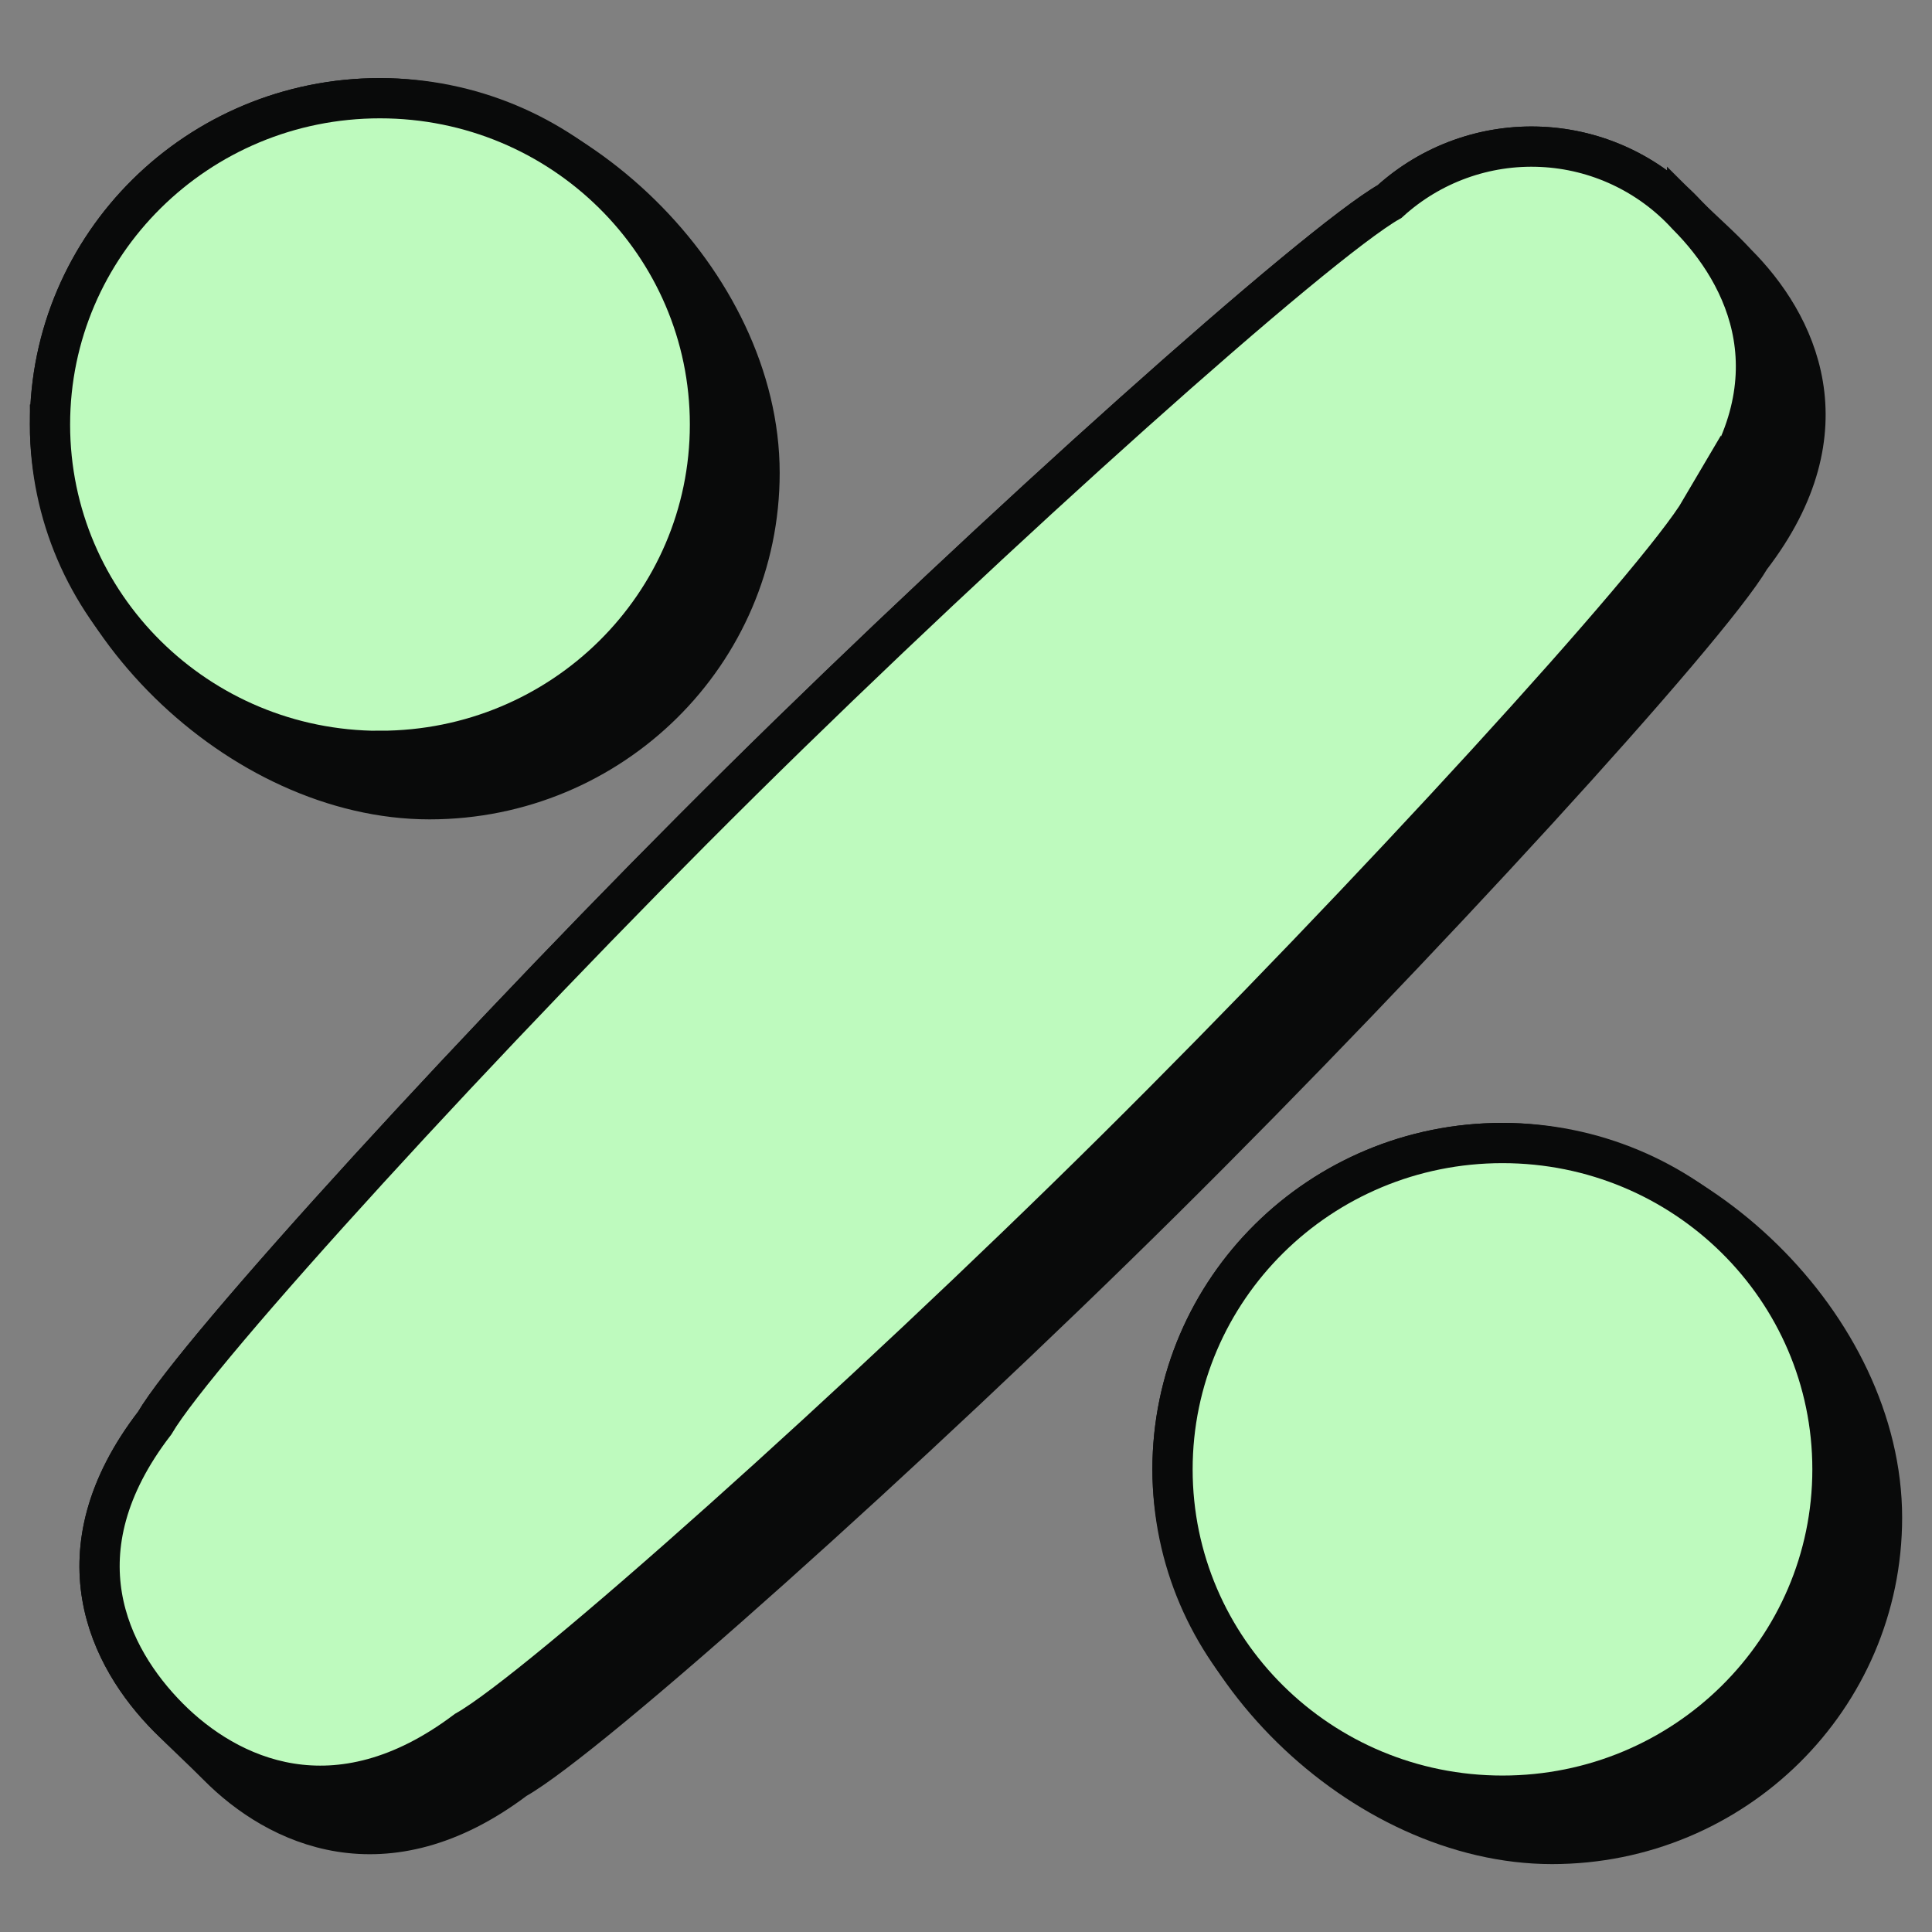
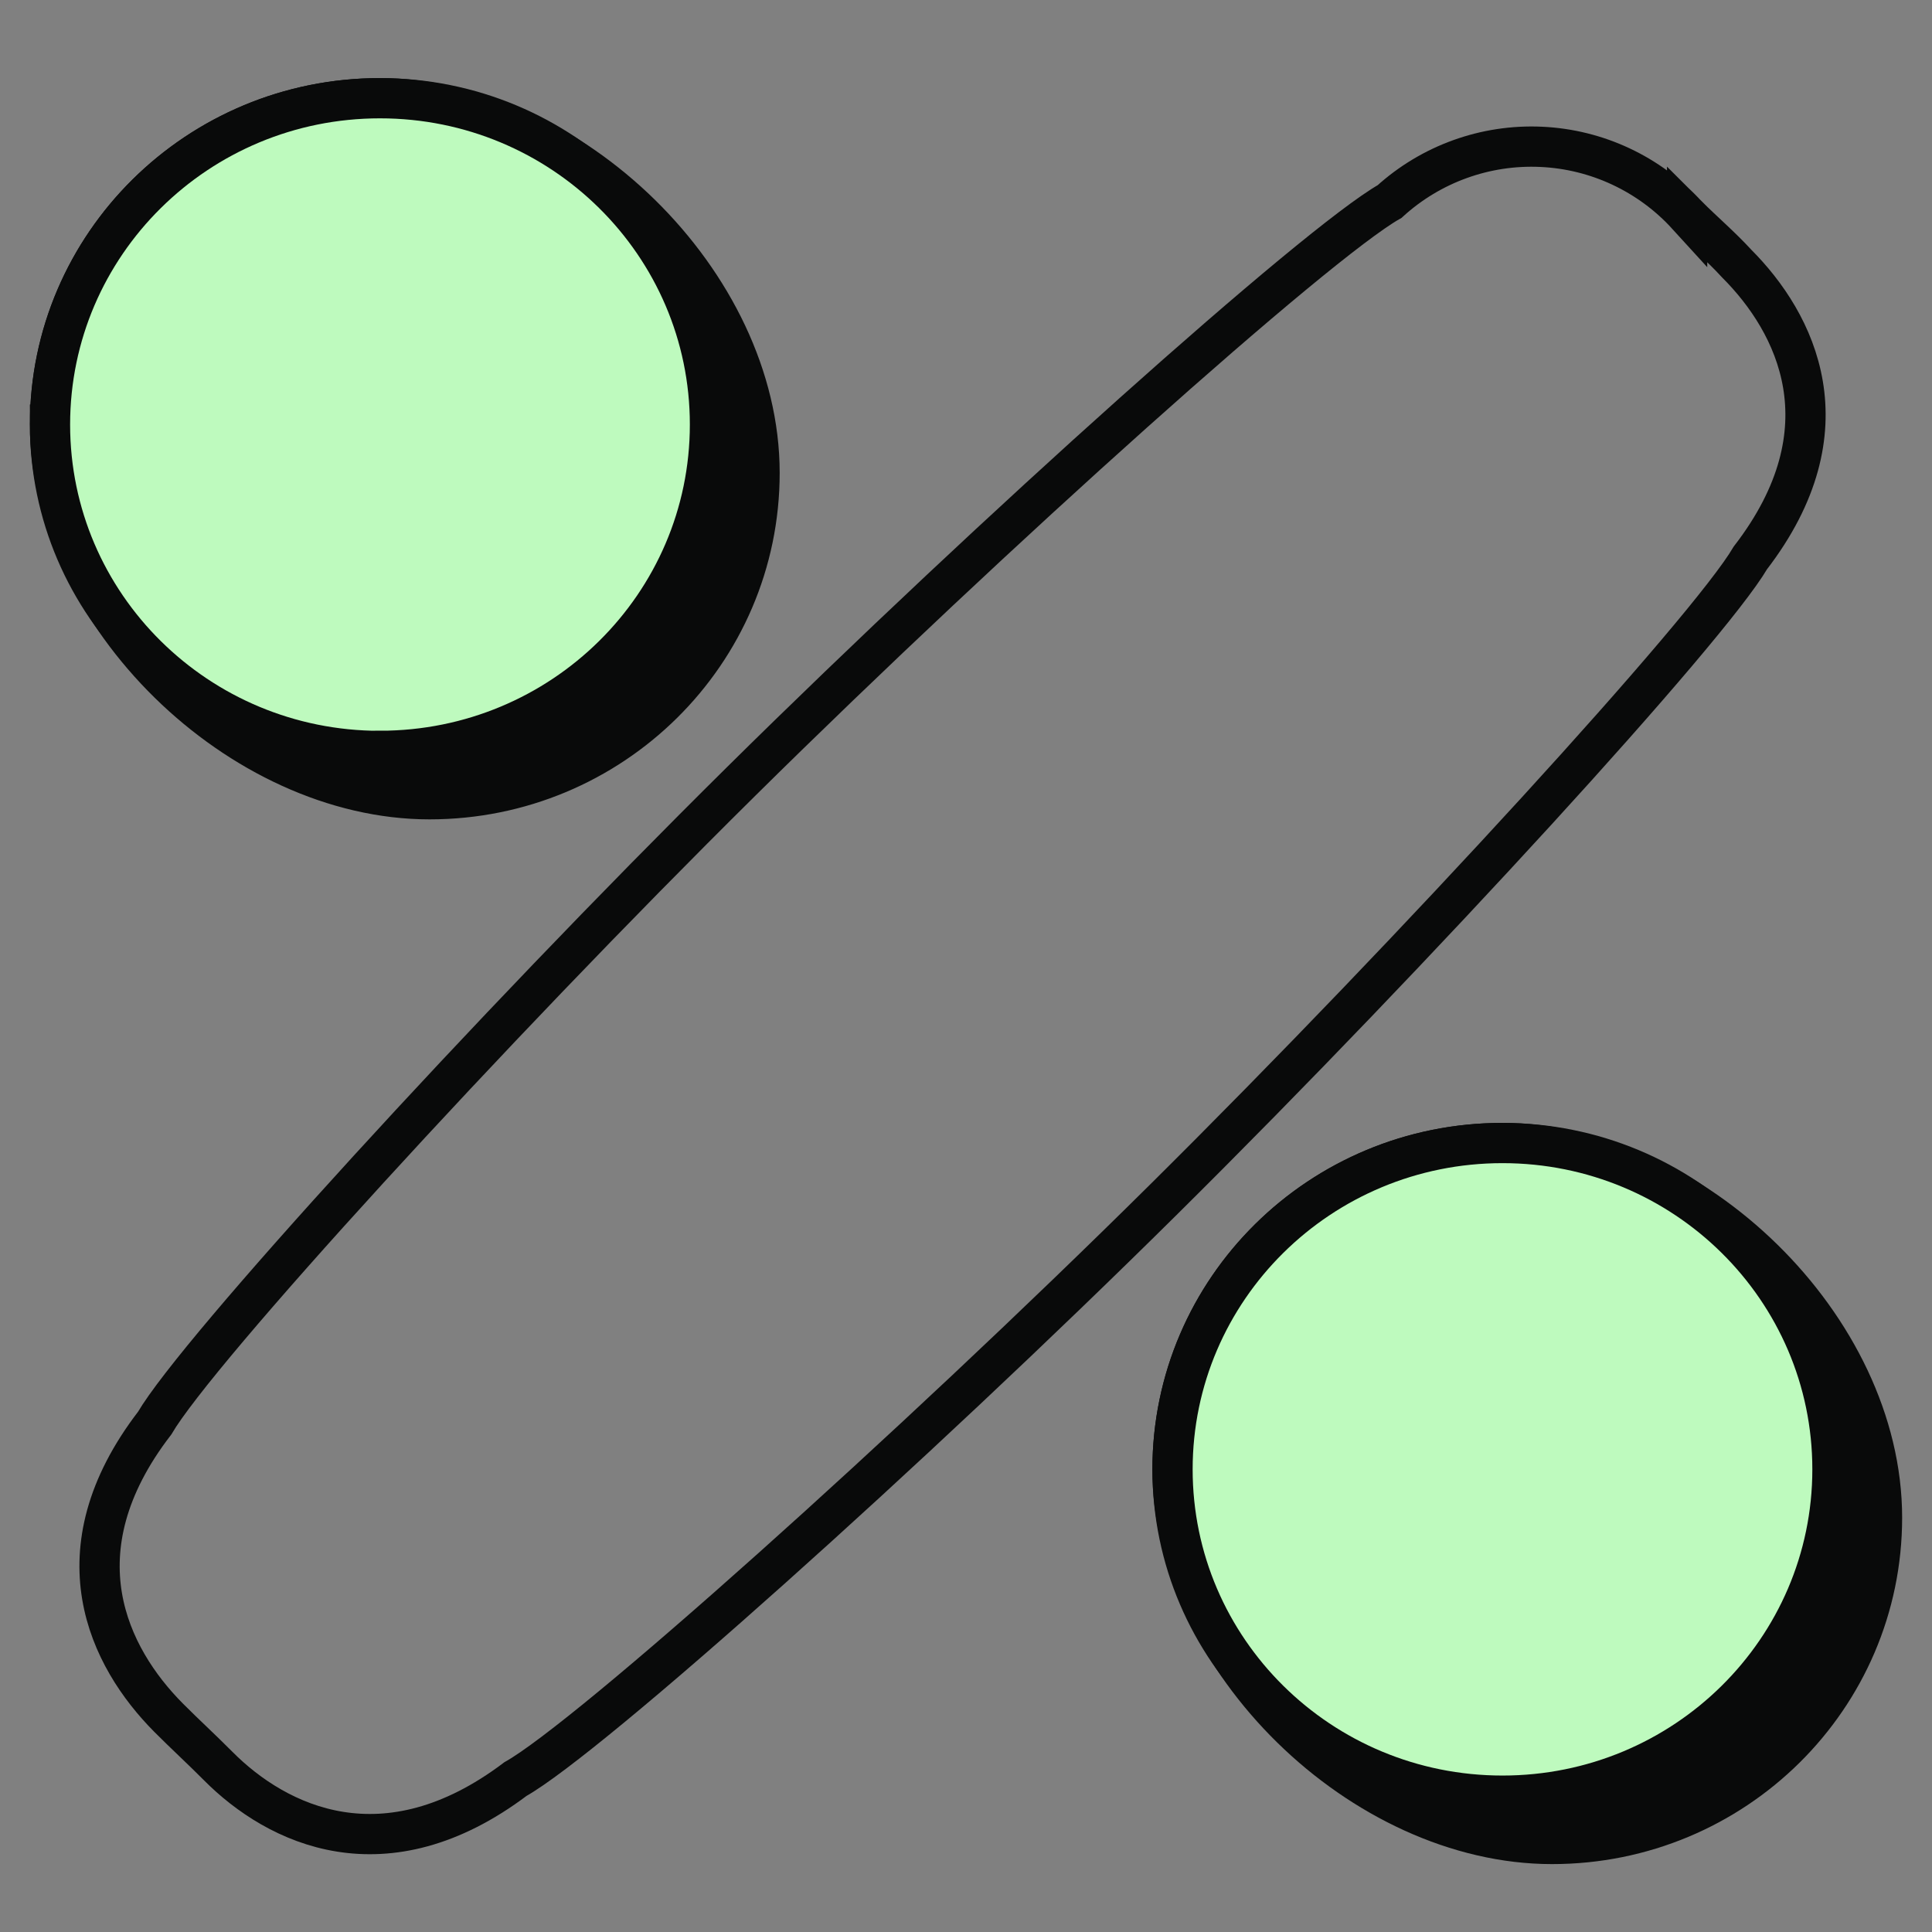
<svg xmlns="http://www.w3.org/2000/svg" width="48" height="48" viewBox="0 0 48 48" fill="none">
  <rect x="0" y="0" width="48" height="48" fill="#808080" stroke="none" />
  <path d="M1.243 10.549C1.243 6.071 4.912 2.44 9.44 2.44C14.144 2.44 18.871 7.015 18.871 11.749C18.871 16.227 15.199 19.857 10.671 19.857C5.968 19.857 1.242 15.282 1.242 10.549H1.243Z" fill="#090A0A" />
-   <path d="M41.916 5.348C40.981 4.323 39.677 3.711 38.291 3.648C36.905 3.584 35.55 4.073 34.524 5.007C32.707 6.04 24.714 13.183 18.411 19.417C12.109 25.65 4.888 33.565 3.843 35.357C1.379 38.559 2.708 41.183 4.183 42.67C4.59 43.079 5.009 43.462 5.415 43.871C6.89 45.358 9.57 46.642 12.807 44.2C14.624 43.179 22.617 36.036 28.919 29.791C35.22 23.546 42.443 15.643 43.488 13.86C45.952 10.659 44.623 8.024 43.146 6.547C42.761 6.126 42.32 5.751 41.916 5.347V5.348Z" fill="#090A0A" />
  <path d="M29.131 36.506C29.131 41.24 33.855 45.813 38.56 45.813C43.088 45.813 46.758 42.184 46.758 37.705C46.758 32.971 42.032 28.398 37.328 28.398C32.8 28.398 29.131 32.027 29.131 36.506Z" fill="#090A0A" />
  <path d="M1.243 10.549C1.243 6.071 4.912 2.44 9.44 2.44C14.144 2.44 18.871 7.015 18.871 11.749C18.871 16.227 15.199 19.857 10.671 19.857C5.968 19.857 1.242 15.282 1.242 10.549H1.243Z" stroke="#090A0A" stroke-miterlimit="10" />
  <path d="M41.916 5.348C40.981 4.323 39.677 3.711 38.291 3.648C36.905 3.584 35.55 4.073 34.524 5.007C32.707 6.04 24.714 13.183 18.411 19.417C12.109 25.65 4.888 33.565 3.843 35.357C1.379 38.559 2.708 41.183 4.183 42.67C4.59 43.079 5.009 43.462 5.415 43.871C6.89 45.358 9.57 46.642 12.807 44.2C14.624 43.179 22.617 36.036 28.919 29.791C35.22 23.546 42.443 15.643 43.488 13.86C45.952 10.659 44.623 8.024 43.146 6.547C42.761 6.126 42.32 5.751 41.916 5.347V5.348Z" stroke="#090A0A" stroke-miterlimit="10" />
  <path d="M29.131 36.506C29.131 41.24 33.855 45.813 38.56 45.813C43.088 45.813 46.758 42.184 46.758 37.705C46.758 32.971 42.032 28.398 37.328 28.398C32.8 28.398 29.131 32.027 29.131 36.506Z" stroke="#090A0A" stroke-miterlimit="10" />
-   <path d="M42.257 12.66C44.721 9.458 43.392 6.824 41.916 5.348C40.981 4.323 39.677 3.711 38.291 3.648C36.905 3.584 35.55 4.073 34.524 5.007C32.707 6.04 24.714 13.182 18.411 19.417C12.109 25.65 4.888 33.565 3.843 35.357C1.379 38.559 2.708 41.183 4.183 42.67C5.66 44.158 8.34 45.44 11.576 43C13.393 41.977 21.386 34.835 27.688 28.59C33.991 22.344 41.212 14.442 42.257 12.659V12.66Z" fill="#BEFABE" stroke="#090A0A" stroke-miterlimit="10" />
  <path d="M37.329 44.613C41.857 44.613 45.527 40.984 45.527 36.505C45.527 32.029 41.857 28.398 37.329 28.398C32.801 28.398 29.131 32.027 29.131 36.506C29.131 40.984 32.801 44.613 37.329 44.613Z" fill="#BEFABE" stroke="#090A0A" stroke-miterlimit="10" />
  <path d="M9.44 18.655C13.968 18.655 17.639 15.026 17.639 10.547C17.639 6.071 13.968 2.44 9.44 2.44C4.912 2.44 1.242 6.071 1.242 10.549C1.242 15.026 4.912 18.657 9.44 18.657V18.655Z" fill="#BEFABE" stroke="#090A0A" stroke-miterlimit="10" />
</svg>